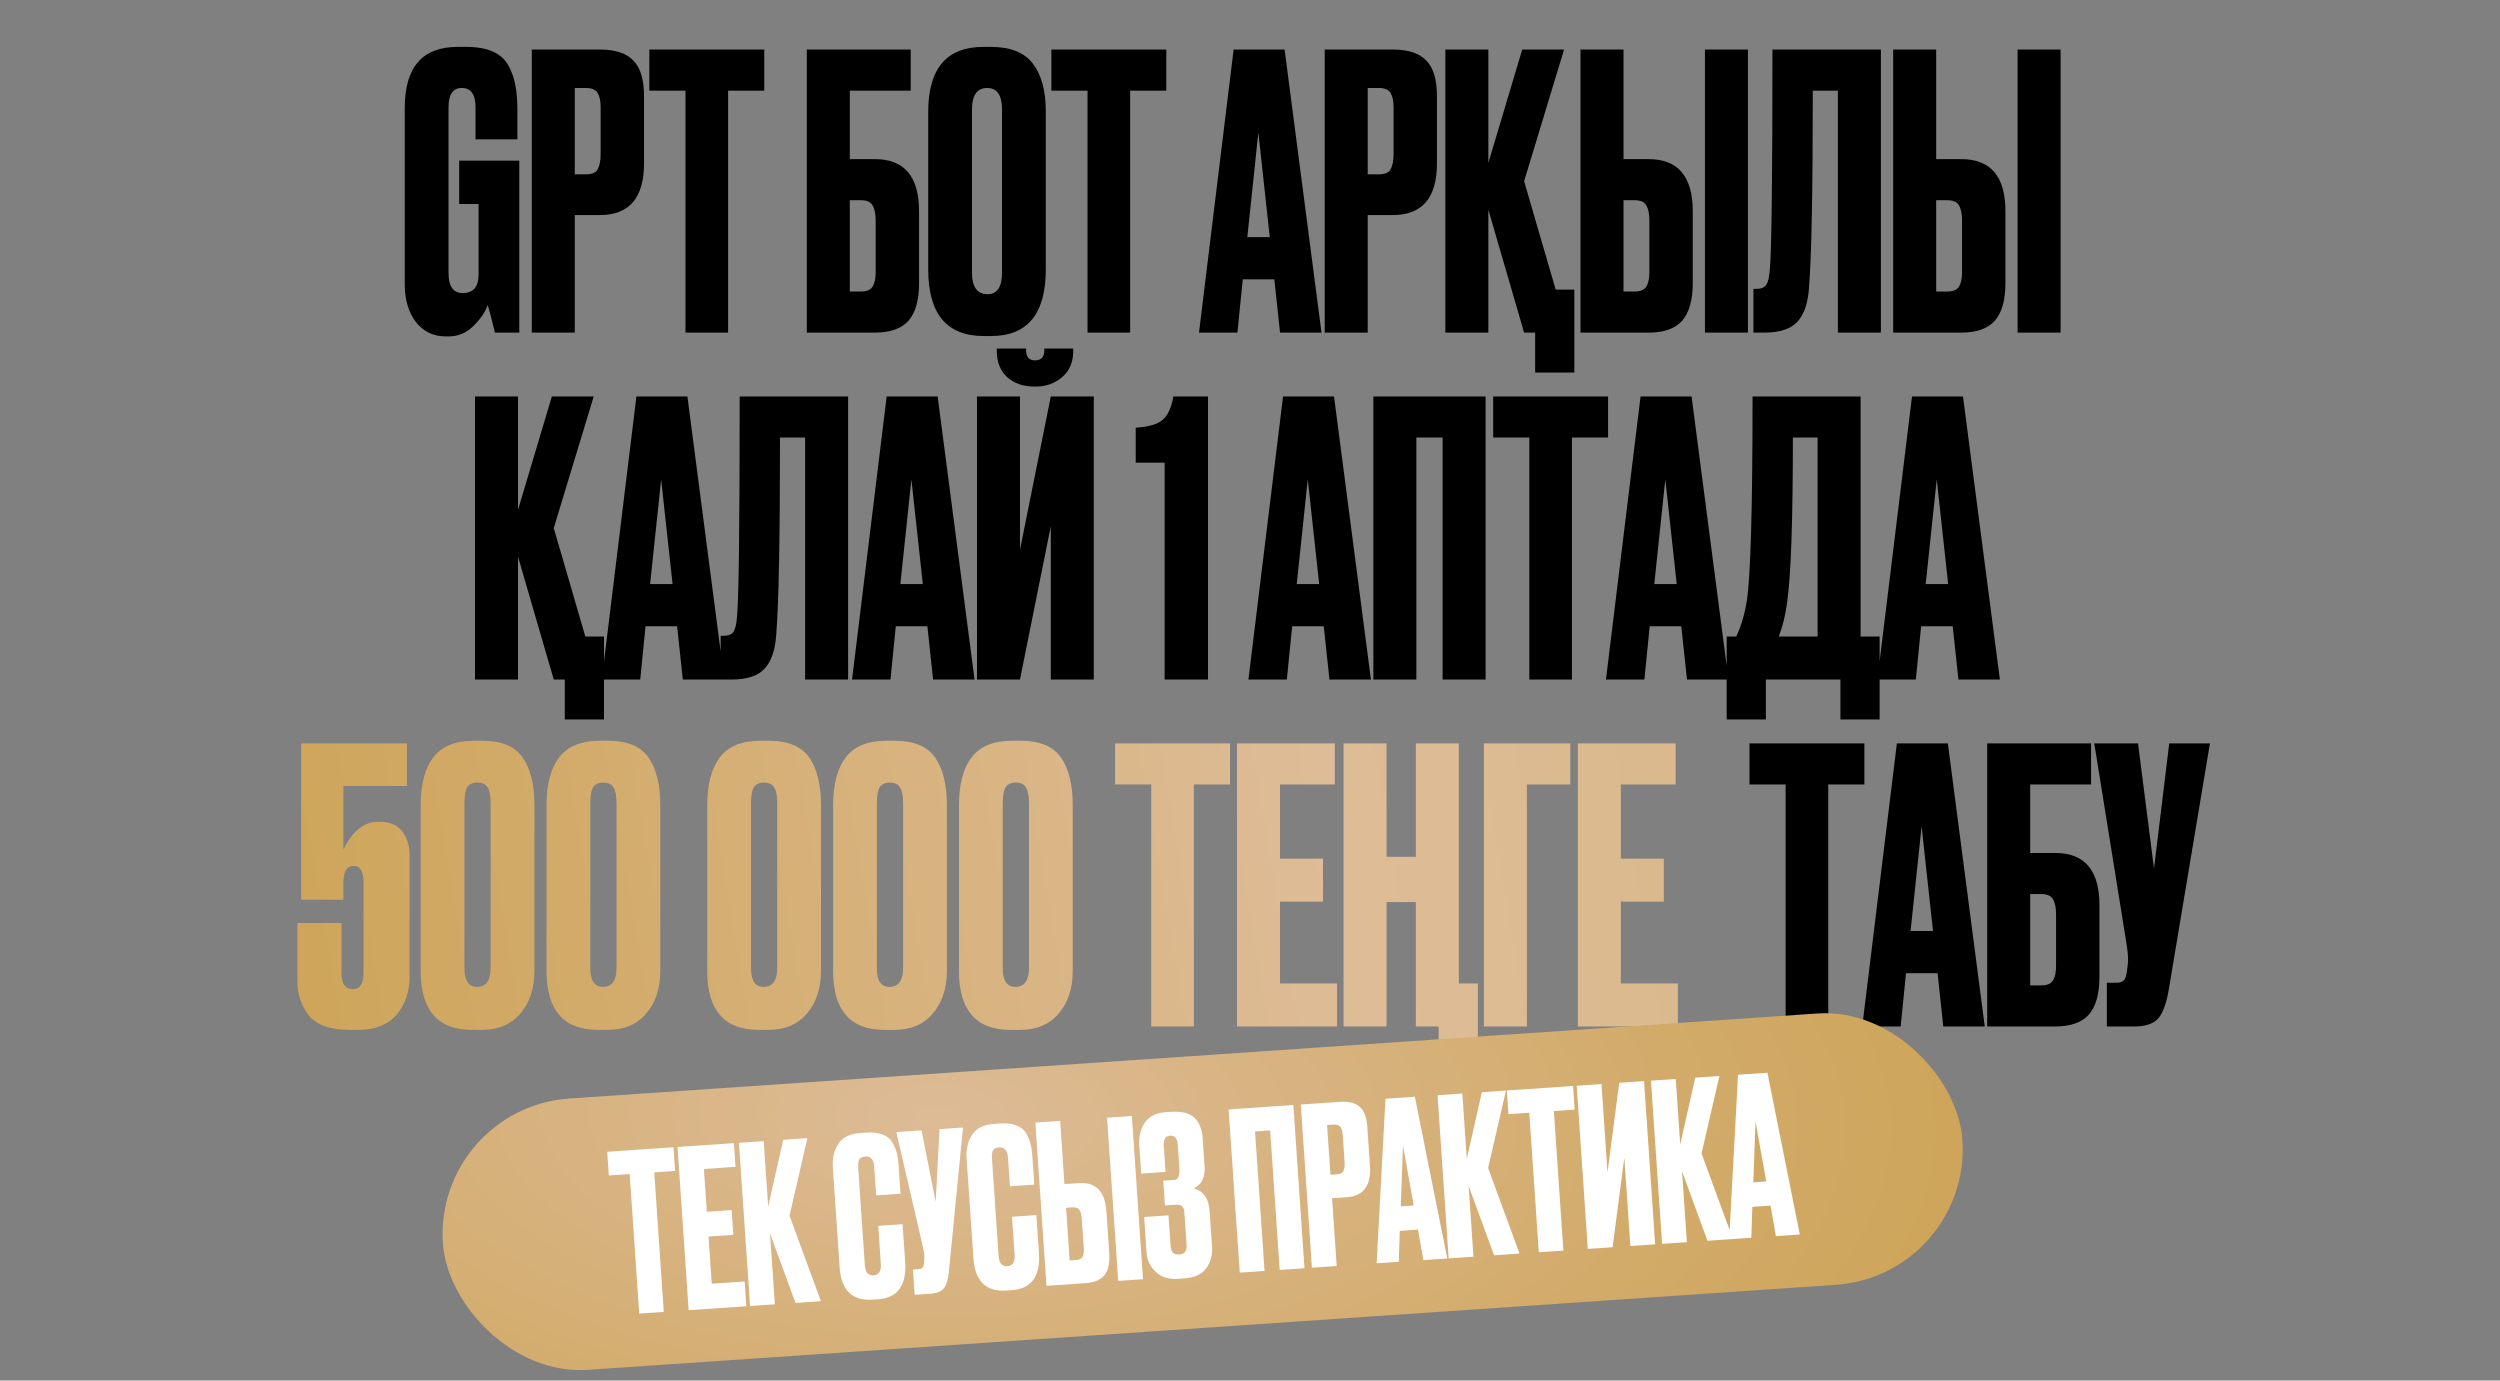
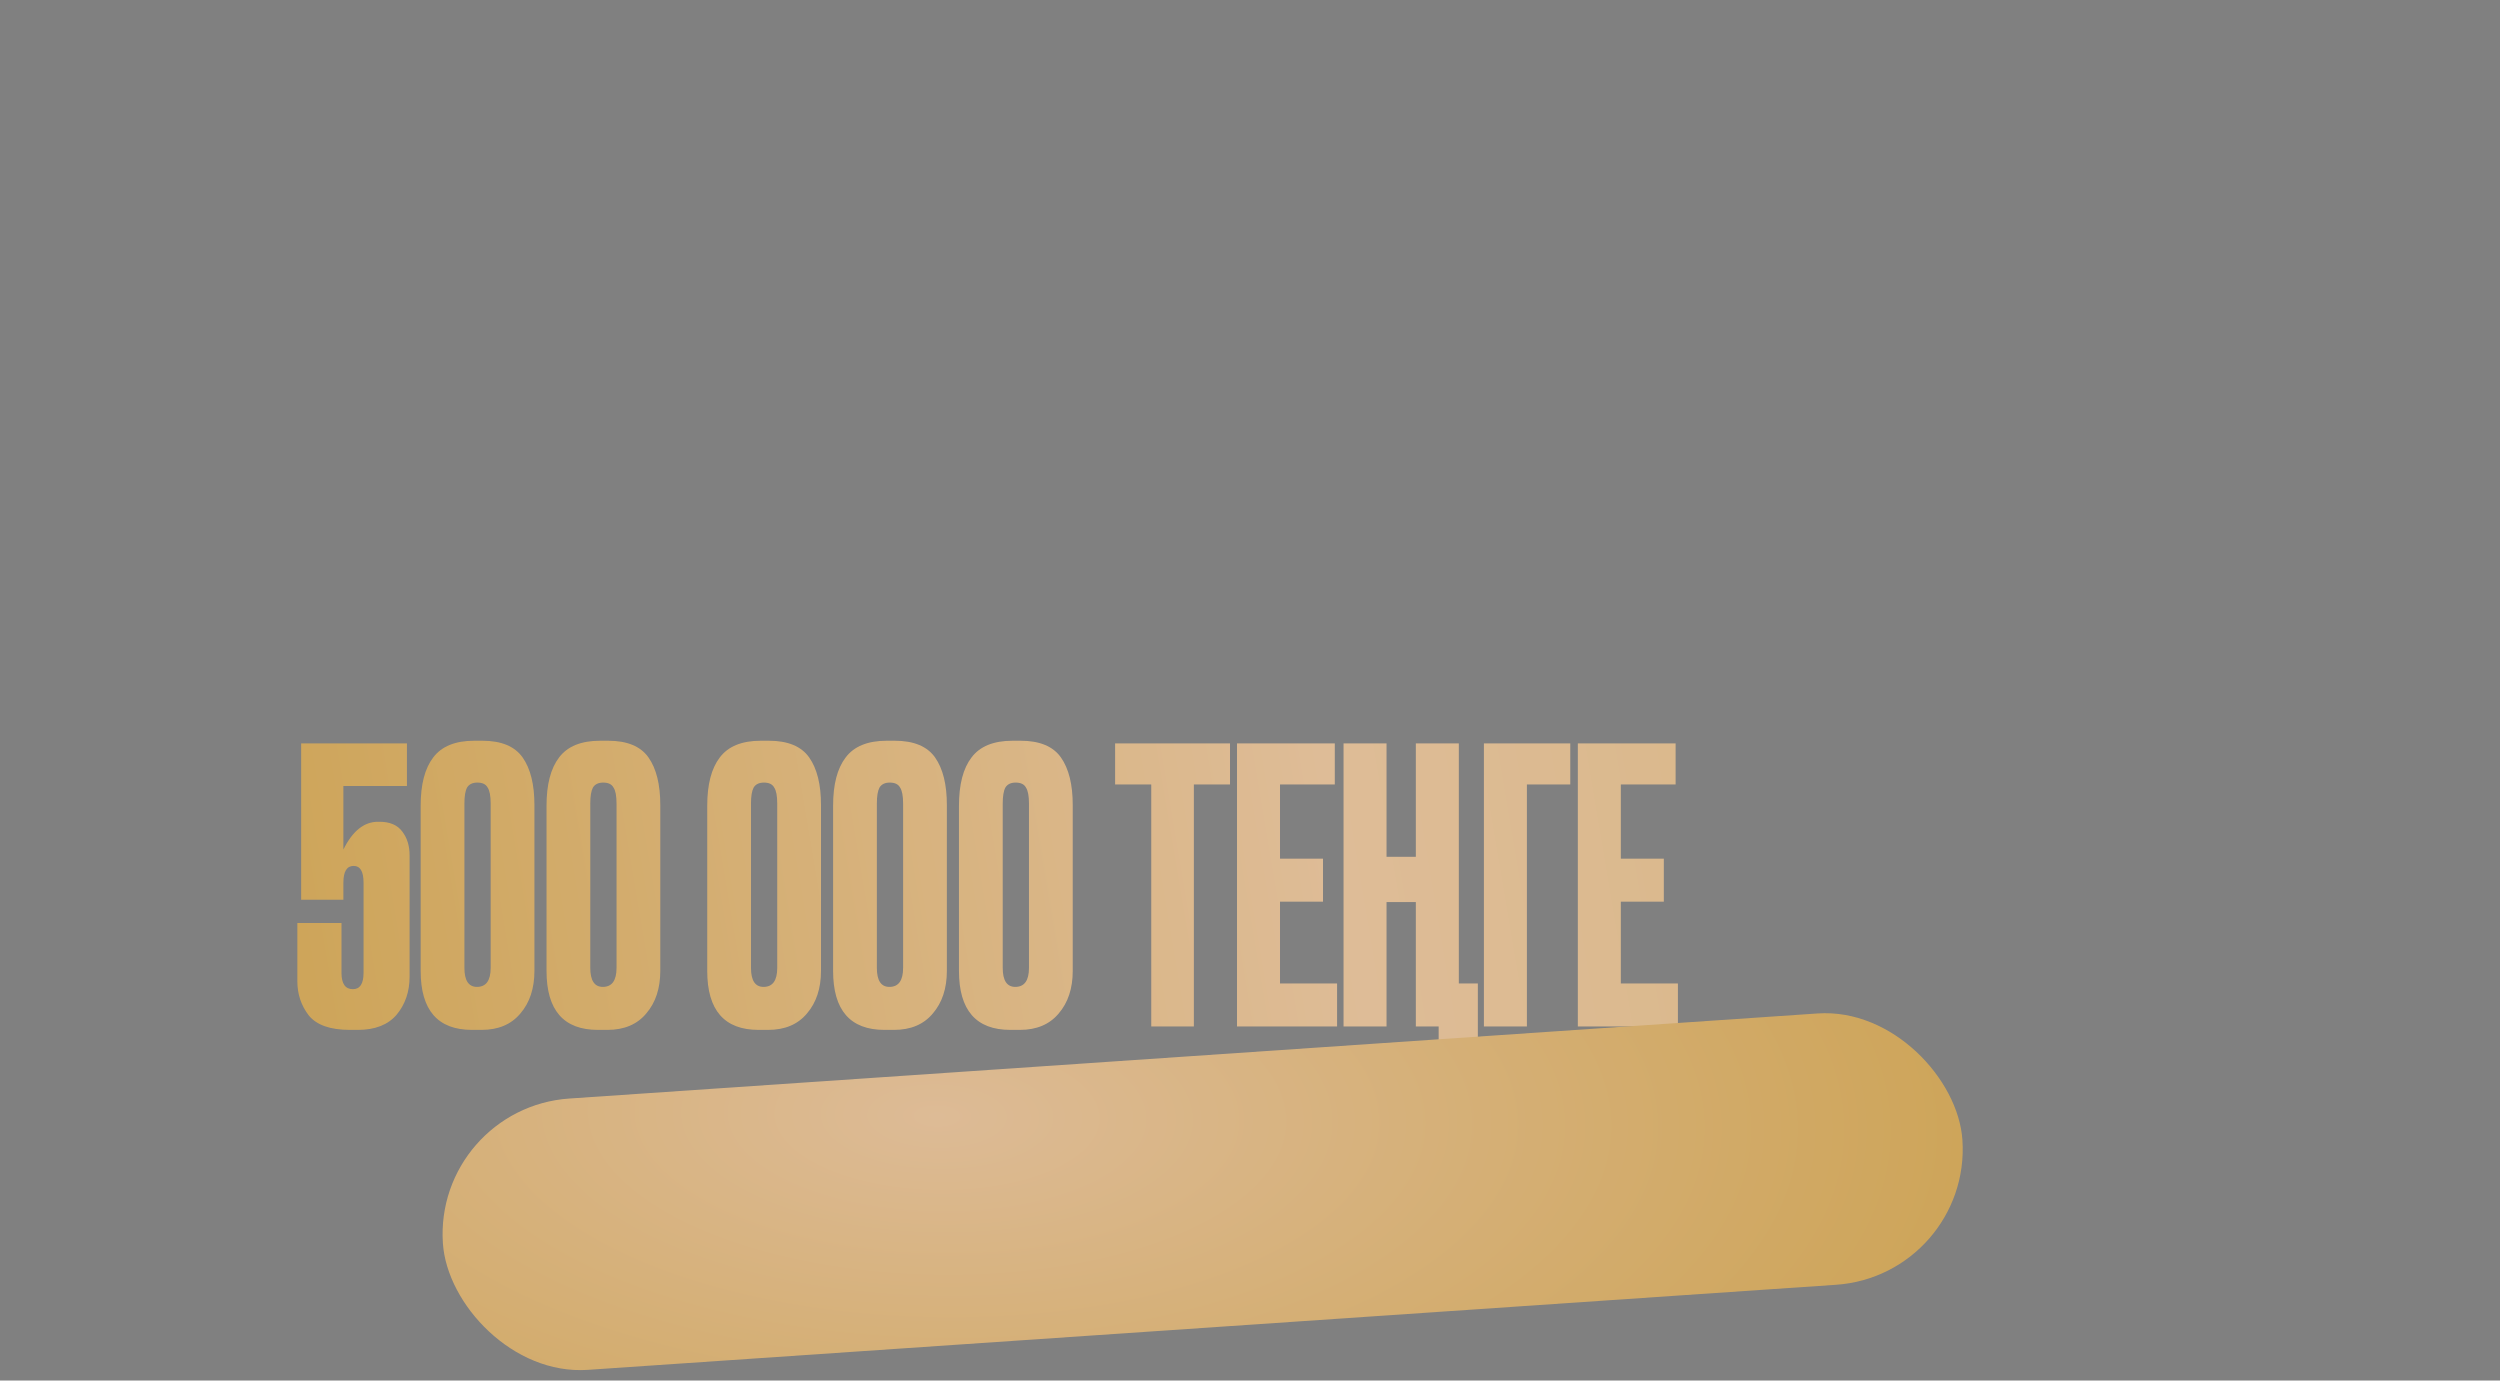
<svg xmlns="http://www.w3.org/2000/svg" width="699" height="386" viewBox="0 0 699 386" fill="none">
  <rect x="0" y="0" width="699" height="386" fill="#808080" stroke="none" />
-   <path d="M125.408 94.064H124.663C121.188 94.064 118.387 92.716 116.259 90.021C114.202 87.255 113.174 83.78 113.174 79.596V30.129C113.174 18.782 118.103 13.108 127.961 13.108H130.301C133.422 13.108 135.975 13.569 137.961 14.492C139.946 15.413 141.4 16.796 142.322 18.64C143.244 20.413 143.847 22.222 144.131 24.066C144.485 25.91 144.663 28.179 144.663 30.874V38.959H132.961V30.023C132.961 26.406 131.684 24.598 129.131 24.598C126.649 24.598 125.408 26.406 125.408 30.023V76.298C125.408 80.057 126.72 81.936 129.344 81.936C132.322 81.936 133.812 80.234 133.812 76.83V57.044H128.386V44.916H145.194V93H138.386C137.535 89.525 136.861 86.936 136.365 85.234C135.798 87.078 134.486 89.028 132.429 91.085C130.443 93.071 128.103 94.064 125.408 94.064ZM167.728 60.129H160.707V93H148.686V13.853H167.728C172.054 13.853 175.175 14.882 177.089 16.938C179.075 18.924 180.068 22.257 180.068 26.938V45.661C180.068 55.306 175.955 60.129 167.728 60.129ZM160.707 24.598V48.746H163.792C165.494 48.746 166.593 48.285 167.09 47.363C167.657 46.37 167.941 44.916 167.941 43.001V30.023C167.941 28.25 167.657 26.902 167.09 25.98C166.522 25.059 165.423 24.598 163.792 24.598H160.707ZM181.558 13.853H213.685V25.342H203.579V93H191.664V25.342H181.558V13.853ZM225.586 93V13.853H254.628V25.342H237.607V44.491H244.628C252.855 44.491 256.968 49.349 256.968 59.065V79.171C256.968 83.922 255.976 87.433 253.99 89.702C252.004 91.901 248.883 93 244.628 93H225.586ZM237.607 81.511H240.692C242.323 81.511 243.423 81.05 243.99 80.128C244.557 79.206 244.841 77.859 244.841 76.086V61.724C244.841 59.809 244.557 58.391 243.99 57.469C243.494 56.476 242.394 55.98 240.692 55.98H237.607V81.511ZM292.401 31.193V75.341C292.401 87.752 287.295 93.957 277.083 93.957H275.061C264.707 93.957 259.53 87.752 259.53 75.341V31.299C259.53 19.172 264.672 13.108 274.955 13.108H276.976C282.508 13.108 286.444 14.669 288.784 17.789C291.196 20.91 292.401 25.378 292.401 31.193ZM280.168 76.192V30.661C280.168 26.619 278.785 24.598 276.019 24.598C273.182 24.598 271.764 26.619 271.764 30.661V76.192C271.764 80.234 273.217 82.256 276.125 82.256C278.82 82.256 280.168 80.234 280.168 76.192ZM293.968 13.853H326.095V25.342H315.989V93H304.074V25.342H293.968V13.853ZM357.899 93L356.303 78.107H347.474L345.984 93H335.24L344.921 13.853H359.176L369.494 93H357.899ZM351.835 37.044L348.75 66.299H355.027L351.835 37.044ZM389.431 60.129H382.41V93H370.389V13.853H389.431C393.757 13.853 396.877 14.882 398.792 16.938C400.778 18.924 401.771 22.257 401.771 26.938V45.661C401.771 55.306 397.658 60.129 389.431 60.129ZM382.41 24.598V48.746H385.495C387.197 48.746 388.296 48.285 388.793 47.363C389.36 46.37 389.644 44.916 389.644 43.001V30.023C389.644 28.25 389.36 26.902 388.793 25.98C388.225 25.059 387.126 24.598 385.495 24.598H382.41ZM440.185 104.17H429.228V93H426.143L416.143 58.639V93H404.122V13.853H416.143V45.554L425.611 13.853H437.313L426.143 50.661L434.972 80.979H440.185V104.17ZM453.933 44.491H460.954C469.181 44.491 473.294 49.349 473.294 59.065V79.171C473.294 83.922 472.301 87.433 470.315 89.702C468.33 91.901 465.209 93 460.954 93H441.912V13.853H453.933V44.491ZM453.933 81.511H457.018C458.649 81.511 459.748 81.05 460.316 80.128C460.883 79.206 461.167 77.859 461.167 76.086V61.724C461.167 59.809 460.883 58.391 460.316 57.469C459.819 56.476 458.72 55.98 457.018 55.98H453.933V81.511ZM488.719 13.853V93H476.698V13.853H488.719ZM513.875 93V25.342H506.854C506.854 53.639 506.499 72.043 505.79 80.553C505.506 84.809 504.407 87.965 502.492 90.021C500.648 92.007 497.563 93 493.237 93H490.258V80.766H491.109C492.457 80.766 493.379 80.376 493.875 79.596C494.372 78.816 494.691 77.433 494.833 75.447C495.329 70.696 495.577 50.164 495.577 13.853H525.896V93H513.875ZM541.356 44.491H548.377C556.604 44.491 560.717 49.349 560.717 59.065V79.171C560.717 83.922 559.724 87.433 557.738 89.702C555.753 91.901 552.632 93 548.377 93H529.335V13.853H541.356V44.491ZM541.356 81.511H544.441C546.072 81.511 547.171 81.05 547.739 80.128C548.306 79.206 548.59 77.859 548.59 76.086V61.724C548.59 59.809 548.306 58.391 547.739 57.469C547.242 56.476 546.143 55.98 544.441 55.98H541.356V81.511ZM576.142 13.853V93H564.121V13.853H576.142ZM168.874 201.17H157.917V190H154.832L144.832 155.639V190H132.811V110.853H144.832V142.554L154.3 110.853H166.002L154.832 147.661L163.661 177.979H168.874V201.17ZM190.92 190L189.324 175.107H180.494L179.005 190H168.261L177.941 110.853H192.196L202.515 190H190.92ZM184.856 134.044L181.771 163.299H188.047L184.856 134.044ZM225.111 190V122.342H218.09C218.09 150.639 217.735 169.043 217.026 177.554C216.742 181.809 215.643 184.965 213.728 187.021C211.884 189.007 208.799 190 204.473 190H201.494V177.766H202.346C203.693 177.766 204.615 177.376 205.111 176.596C205.608 175.816 205.927 174.433 206.069 172.447C206.565 167.696 206.813 147.164 206.813 110.853H237.132V190H225.111ZM260.89 190L259.294 175.107H250.464L248.975 190H238.231L247.911 110.853H262.166L272.485 190H260.89ZM254.826 134.044L251.741 163.299H258.017L254.826 134.044ZM293.804 190V147.129L285.187 190H273.166V110.853H285.187V153.724L293.804 110.853H305.825V190H293.804ZM289.549 108.087H289.23C286.109 108.087 283.556 107.201 281.57 105.428C279.656 103.655 278.698 101.208 278.698 98.088V97.449H286.889V97.875C286.889 99.79 287.705 100.747 289.336 100.747H289.443C291.145 100.747 291.996 99.79 291.996 97.875V97.449H300.081V98.088C300.081 101.208 299.052 103.655 296.996 105.428C294.939 107.201 292.457 108.087 289.549 108.087ZM325.633 129.363H317.548V119.576C321.094 119.364 323.576 118.654 324.994 117.449C326.484 116.243 327.512 114.045 328.079 110.853H337.76V190H325.633V129.363ZM371.716 190L370.12 175.107H361.291L359.801 190H349.057L358.738 110.853H372.993L383.311 190H371.716ZM365.652 134.044L362.567 163.299H368.844L365.652 134.044ZM383.993 190V110.853H415.375V190H403.354V122.342H396.014V190H383.993ZM417.494 110.853H449.62V122.342H439.514V190H427.6V122.342H417.494V110.853ZM471.684 190L470.089 175.107H461.259L459.77 190H449.025L458.706 110.853H472.961L483.28 190H471.684ZM465.621 134.044L462.536 163.299H468.812L465.621 134.044ZM514.586 201.17V190H493.736V201.17H482.779V177.979H485.438C486.786 175.213 487.778 171.88 488.417 167.979C489.48 160.887 490.012 141.845 490.012 110.853H520.224V177.979H525.543V201.17H514.586ZM499.693 168.298C499.267 171.774 498.487 175 497.353 177.979H508.203V122.342H501.289C501.289 145.462 500.757 160.781 499.693 168.298ZM547.576 190L545.98 175.107H537.15L535.661 190H524.917L534.597 110.853H548.852L559.171 190H547.576ZM541.512 134.044L538.427 163.299H544.703L541.512 134.044ZM489.153 207.853H521.279V219.342H511.173V287H499.259V219.342H489.153V207.853ZM543.343 287L541.748 272.107H532.918L531.429 287H520.684L530.365 207.853H544.62L554.939 287H543.343ZM537.28 231.044L534.195 260.299H540.471L537.28 231.044ZM555.62 287V207.853H584.662V219.342H567.641V238.491H574.662C582.889 238.491 587.002 243.349 587.002 253.065V273.171C587.002 277.922 586.009 281.433 584.024 283.702C582.038 285.901 578.917 287 574.662 287H555.62ZM567.641 275.511H570.726C572.357 275.511 573.457 275.05 574.024 274.128C574.591 273.206 574.875 271.859 574.875 270.086V255.724C574.875 253.809 574.591 252.391 574.024 251.469C573.528 250.476 572.428 249.98 570.726 249.98H567.641V275.511ZM617.898 207.853L606.409 276.575C605.771 280.475 604.778 283.206 603.431 284.766C602.083 286.255 599.885 287 596.835 287H589.069V274.766H591.835C592.473 274.766 592.97 274.66 593.325 274.447C593.75 274.234 594.034 273.951 594.176 273.596C594.317 273.242 594.459 272.781 594.601 272.213L594.92 269.766C595.133 268.49 594.991 266.362 594.495 263.384L585.559 207.853H597.793L602.26 242.852L606.516 207.853H617.898Z" fill="black" />
  <path d="M96.011 251.575H84.203V207.853H113.776V219.768H96.011V237.533C98.564 232.356 101.791 229.767 105.691 229.767H106.117C109.025 229.767 111.152 230.689 112.5 232.533C113.847 234.306 114.521 236.505 114.521 239.129V273.064C114.521 277.248 113.315 280.794 110.904 283.702C108.493 286.539 104.876 287.957 100.053 287.957H97.819C92.358 287.957 88.529 286.61 86.33 283.915C84.203 281.149 83.139 277.958 83.139 274.341V258.065H95.479V272C95.479 275.05 96.543 276.575 98.67 276.575C100.656 276.575 101.649 275.05 101.649 272V246.788C101.649 243.668 100.727 242.108 98.883 242.108C96.968 242.108 96.011 243.668 96.011 246.788V251.575ZM149.424 225.087V271.468C149.424 276.362 148.112 280.334 145.488 283.383C142.935 286.433 139.318 287.957 134.637 287.957H131.978C122.404 287.957 117.617 282.461 117.617 271.468V225.3C117.617 219.342 118.787 214.839 121.127 211.789C123.468 208.669 127.297 207.109 132.616 207.109H134.85C140.169 207.109 143.928 208.669 146.127 211.789C148.325 214.91 149.424 219.342 149.424 225.087ZM137.191 270.617V224.661C137.191 222.534 136.907 221.044 136.34 220.193C135.843 219.271 134.886 218.81 133.467 218.81C132.12 218.81 131.162 219.271 130.595 220.193C130.099 221.115 129.85 222.605 129.85 224.661V270.617C129.85 274.163 131.021 275.936 133.361 275.936C135.914 275.936 137.191 274.163 137.191 270.617ZM184.617 225.087V271.468C184.617 276.362 183.305 280.334 180.681 283.383C178.128 286.433 174.511 287.957 169.83 287.957H167.171C157.596 287.957 152.809 282.461 152.809 271.468V225.3C152.809 219.342 153.98 214.839 156.32 211.789C158.66 208.669 162.49 207.109 167.809 207.109H170.043C175.362 207.109 179.121 208.669 181.319 211.789C183.518 214.91 184.617 219.342 184.617 225.087ZM172.383 270.617V224.661C172.383 222.534 172.1 221.044 171.532 220.193C171.036 219.271 170.078 218.81 168.66 218.81C167.313 218.81 166.355 219.271 165.788 220.193C165.291 221.115 165.043 222.605 165.043 224.661V270.617C165.043 274.163 166.213 275.936 168.554 275.936C171.107 275.936 172.383 274.163 172.383 270.617ZM229.55 225.087V271.468C229.55 276.362 228.238 280.334 225.614 283.383C223.061 286.433 219.444 287.957 214.763 287.957H212.104C202.53 287.957 197.743 282.461 197.743 271.468V225.3C197.743 219.342 198.913 214.839 201.253 211.789C203.593 208.669 207.423 207.109 212.742 207.109H214.976C220.295 207.109 224.054 208.669 226.252 211.789C228.451 214.91 229.55 219.342 229.55 225.087ZM217.316 270.617V224.661C217.316 222.534 217.033 221.044 216.465 220.193C215.969 219.271 215.012 218.81 213.593 218.81C212.246 218.81 211.288 219.271 210.721 220.193C210.224 221.115 209.976 222.605 209.976 224.661V270.617C209.976 274.163 211.146 275.936 213.487 275.936C216.04 275.936 217.316 274.163 217.316 270.617ZM264.743 225.087V271.468C264.743 276.362 263.431 280.334 260.807 283.383C258.254 286.433 254.637 287.957 249.956 287.957H247.297C237.722 287.957 232.935 282.461 232.935 271.468V225.3C232.935 219.342 234.105 214.839 236.446 211.789C238.786 208.669 242.616 207.109 247.935 207.109H250.169C255.488 207.109 259.247 208.669 261.445 211.789C263.644 214.91 264.743 219.342 264.743 225.087ZM252.509 270.617V224.661C252.509 222.534 252.225 221.044 251.658 220.193C251.162 219.271 250.204 218.81 248.786 218.81C247.438 218.81 246.481 219.271 245.914 220.193C245.417 221.115 245.169 222.605 245.169 224.661V270.617C245.169 274.163 246.339 275.936 248.679 275.936C251.233 275.936 252.509 274.163 252.509 270.617ZM299.936 225.087V271.468C299.936 276.362 298.624 280.334 296 283.383C293.446 286.433 289.829 287.957 285.149 287.957H282.489C272.915 287.957 268.128 282.461 268.128 271.468V225.3C268.128 219.342 269.298 214.839 271.638 211.789C273.979 208.669 277.809 207.109 283.128 207.109H285.362C290.681 207.109 294.439 208.669 296.638 211.789C298.836 214.91 299.936 219.342 299.936 225.087ZM287.702 270.617V224.661C287.702 222.534 287.418 221.044 286.851 220.193C286.354 219.271 285.397 218.81 283.979 218.81C282.631 218.81 281.674 219.271 281.106 220.193C280.61 221.115 280.362 222.605 280.362 224.661V270.617C280.362 274.163 281.532 275.936 283.872 275.936C286.425 275.936 287.702 274.163 287.702 270.617ZM311.785 207.853H343.911V219.342H333.805V287H321.891V219.342H311.785V207.853ZM345.869 207.853H373.209V219.342H357.89V240.086H369.911V252.107H357.89V274.979H373.847V287H345.869V207.853ZM413.207 298.17H402.25V287H395.867V252.214H387.676V287H375.655V207.853H387.676V239.554H395.867V207.853H407.888V274.979H413.207V298.17ZM414.899 287V207.853H439.048V219.342H426.92V287H414.899ZM441.163 207.853H468.502V219.342H453.184V240.086H465.205V252.107H453.184V274.979H469.141V287H441.163V207.853Z" fill="url(#paint0_linear_2031_458)" />
  <rect x="121.25" y="309.736" width="425.842" height="76.037" rx="38.019" transform="rotate(-3.899 121.25 309.736)" fill="url(#paint1_radial_2031_458)" />
-   <path d="M169.785 322.039L188.307 320.776L188.758 327.4L182.932 327.797L185.59 366.803L178.721 367.271L176.063 328.265L170.237 328.662L169.785 322.039ZM189.436 320.7L205.197 319.625L205.649 326.249L196.817 326.851L197.632 338.81L204.563 338.338L205.035 345.268L198.105 345.741L199.003 358.926L208.203 358.3L208.675 365.23L192.545 366.329L189.436 320.7ZM222.412 364.294L215.297 344.877L216.647 364.687L209.717 365.159L206.608 319.529L213.538 319.057L214.783 337.333L218.996 318.685L225.743 318.225L220.749 339.884L229.527 363.809L222.412 364.294ZM246.28 353.363L245.557 342.753L252.364 342.289L253.083 352.838C253.532 359.421 250.996 362.9 245.477 363.276L243.943 363.381C238.26 363.768 235.2 360.752 234.762 354.333L232.865 326.489C232.686 323.873 233.193 321.661 234.384 319.855C235.573 318.007 237.619 316.985 240.522 316.787L242.116 316.678C243.915 316.556 245.426 316.72 246.648 317.17C247.91 317.618 248.842 318.335 249.444 319.321C250.045 320.307 250.461 321.285 250.691 322.255C250.96 323.182 251.138 324.299 251.228 325.608L251.783 333.764L244.976 334.228L244.428 326.194C244.292 324.191 243.447 323.242 241.893 323.348C241.075 323.404 240.52 323.688 240.226 324.201C239.97 324.67 239.879 325.436 239.951 326.499L241.799 353.607C241.941 355.692 242.748 356.685 244.22 356.584C245.732 356.481 246.419 355.408 246.28 353.363ZM269.255 315.26L265.332 355.331C265.117 357.604 264.652 359.218 263.936 360.17C263.218 361.082 261.98 361.597 260.221 361.717L255.744 362.022L255.264 354.969L256.858 354.861C257.226 354.836 257.508 354.755 257.704 354.618C257.941 354.479 258.094 354.304 258.162 354.094C258.229 353.884 258.293 353.613 258.353 353.28L258.44 351.857C258.513 351.113 258.348 349.892 257.944 348.194L250.611 316.531L257.664 316.05L261.615 336.052L262.693 315.707L269.255 315.26ZM283.684 350.814L282.961 340.204L289.768 339.74L290.487 350.289C290.936 356.872 288.4 360.351 282.881 360.727L281.347 360.832C275.664 361.219 272.604 358.203 272.166 351.784L270.269 323.94C270.091 321.324 270.597 319.112 271.788 317.306C272.977 315.458 275.023 314.436 277.926 314.238L279.52 314.129C281.319 314.007 282.83 314.171 284.052 314.621C285.315 315.069 286.247 315.786 286.848 316.772C287.449 317.758 287.865 318.736 288.095 319.706C288.364 320.633 288.543 321.75 288.632 323.059L289.188 331.215L282.38 331.679L281.832 323.645C281.696 321.642 280.851 320.693 279.297 320.799C278.479 320.855 277.924 321.139 277.63 321.652C277.374 322.121 277.283 322.887 277.355 323.95L279.203 351.058C279.345 353.143 280.152 354.136 281.624 354.036C283.136 353.932 283.823 352.859 283.684 350.814ZM297.621 331.072L301.669 330.796C306.412 330.473 308.974 333.112 309.356 338.714L310.146 350.305C310.332 353.044 309.898 355.107 308.842 356.494C307.784 357.839 306.028 358.596 303.575 358.763L292.596 359.511L289.487 313.881L296.417 313.409L297.621 331.072ZM299.075 352.415L300.854 352.294C301.794 352.23 302.41 351.921 302.701 351.367C302.992 350.813 303.102 350.025 303.033 349.003L302.468 340.723C302.393 339.619 302.174 338.813 301.811 338.304C301.485 337.751 300.832 337.508 299.851 337.575L298.072 337.696L299.075 352.415ZM316.472 312.042L319.582 357.672L312.651 358.144L309.542 312.515L316.472 312.042ZM325.391 320.43L325.884 327.667L319.076 328.131L318.55 320.404C318.368 317.746 318.897 315.553 320.135 313.826C321.372 312.099 323.3 311.146 325.916 310.967L327.327 310.871C330.312 310.668 332.504 311.196 333.905 312.456C335.305 313.716 336.097 315.696 336.281 318.394L336.799 325.999C337.011 329.107 336.004 331.208 333.779 332.305C336.492 332.942 337.973 335.079 338.221 338.718L338.885 348.47C339.047 350.841 338.509 352.891 337.271 354.618C336.03 356.304 333.979 357.245 331.117 357.44L329.277 357.566C326.742 357.738 324.684 357.078 323.104 355.583C321.564 354.086 320.724 352.316 320.585 350.271L319.904 340.275L326.711 339.811L327.301 348.458C327.412 350.094 328.224 350.86 329.737 350.757C331.209 350.656 331.889 349.789 331.778 348.153L331.147 338.892C331.046 337.42 330.281 336.733 328.85 336.831L325.722 337.044L325.25 330.113L328.377 329.9C329.44 329.828 329.897 328.688 329.746 326.48L329.316 320.163C329.19 318.323 328.474 317.448 327.165 317.537C325.857 317.626 325.265 318.59 325.391 320.43ZM346.636 355.828L343.527 310.199L361.619 308.966L364.729 354.595L357.798 355.068L355.14 316.062L350.909 316.35L353.567 355.356L346.636 355.828ZM376.495 334.754L372.448 335.03L373.739 353.981L366.809 354.453L363.699 308.824L374.677 308.076C377.171 307.906 379.011 308.376 380.195 309.487C381.418 310.553 382.122 312.436 382.306 315.135L383.041 325.929C383.42 331.489 381.238 334.431 376.495 334.754ZM371.052 314.546L372 328.468L373.779 328.347C374.76 328.28 375.376 327.971 375.626 327.42C375.914 326.825 376.02 325.976 375.945 324.872L375.435 317.39C375.366 316.367 375.149 315.602 374.786 315.093C374.422 314.583 373.771 314.361 372.83 314.425L371.052 314.546ZM397.971 352.33L396.465 343.806L391.375 344.153L391.102 352.798L384.907 353.22L387.379 307.21L395.597 306.65L404.656 351.874L397.971 352.33ZM392.276 320.309L391.647 337.295L395.266 337.049L392.276 320.309ZM417.744 350.982L410.629 331.566L411.979 351.375L405.048 351.848L401.939 306.218L408.869 305.746L410.115 324.022L414.328 305.374L421.074 304.914L416.08 326.573L424.858 350.498L417.744 350.982ZM421.312 304.898L439.834 303.636L440.286 310.259L434.459 310.656L437.117 349.662L430.248 350.13L427.59 311.124L421.764 311.521L421.312 304.898ZM455.848 348.386L454.164 323.67L450.88 348.724L443.95 349.197L440.84 303.567L447.771 303.095L449.455 327.811L452.738 302.756L459.669 302.284L462.778 347.913L455.848 348.386ZM477.414 346.916L470.299 327.499L471.649 347.309L464.718 347.781L461.609 302.152L468.539 301.679L469.784 319.956L473.997 301.307L480.744 300.848L475.75 322.507L484.528 346.431L477.414 346.916ZM496.542 345.613L495.037 337.089L489.946 337.436L489.673 346.081L483.478 346.503L485.95 300.493L494.168 299.933L503.227 345.157L496.542 345.613ZM490.848 313.591L490.218 330.578L493.837 330.332L490.848 313.591Z" fill="white" />
  <defs>
    <linearGradient id="paint0_linear_2031_458" x1="72.09" y1="191.066" x2="646.538" y2="94.445" gradientUnits="userSpaceOnUse">
      <stop stop-color="#CEA55A" />
      <stop offset="0.498" stop-color="#DEBC97" />
      <stop offset="1" stop-color="#D4B379" />
    </linearGradient>
    <radialGradient id="paint1_radial_2031_458" cx="0" cy="0" r="1" gradientUnits="userSpaceOnUse" gradientTransform="translate(261.139 321.373) rotate(5.271) scale(287.167 130.053)">
      <stop stop-color="#DDBB96" />
      <stop offset="1" stop-color="#CEA55A" />
    </radialGradient>
  </defs>
</svg>